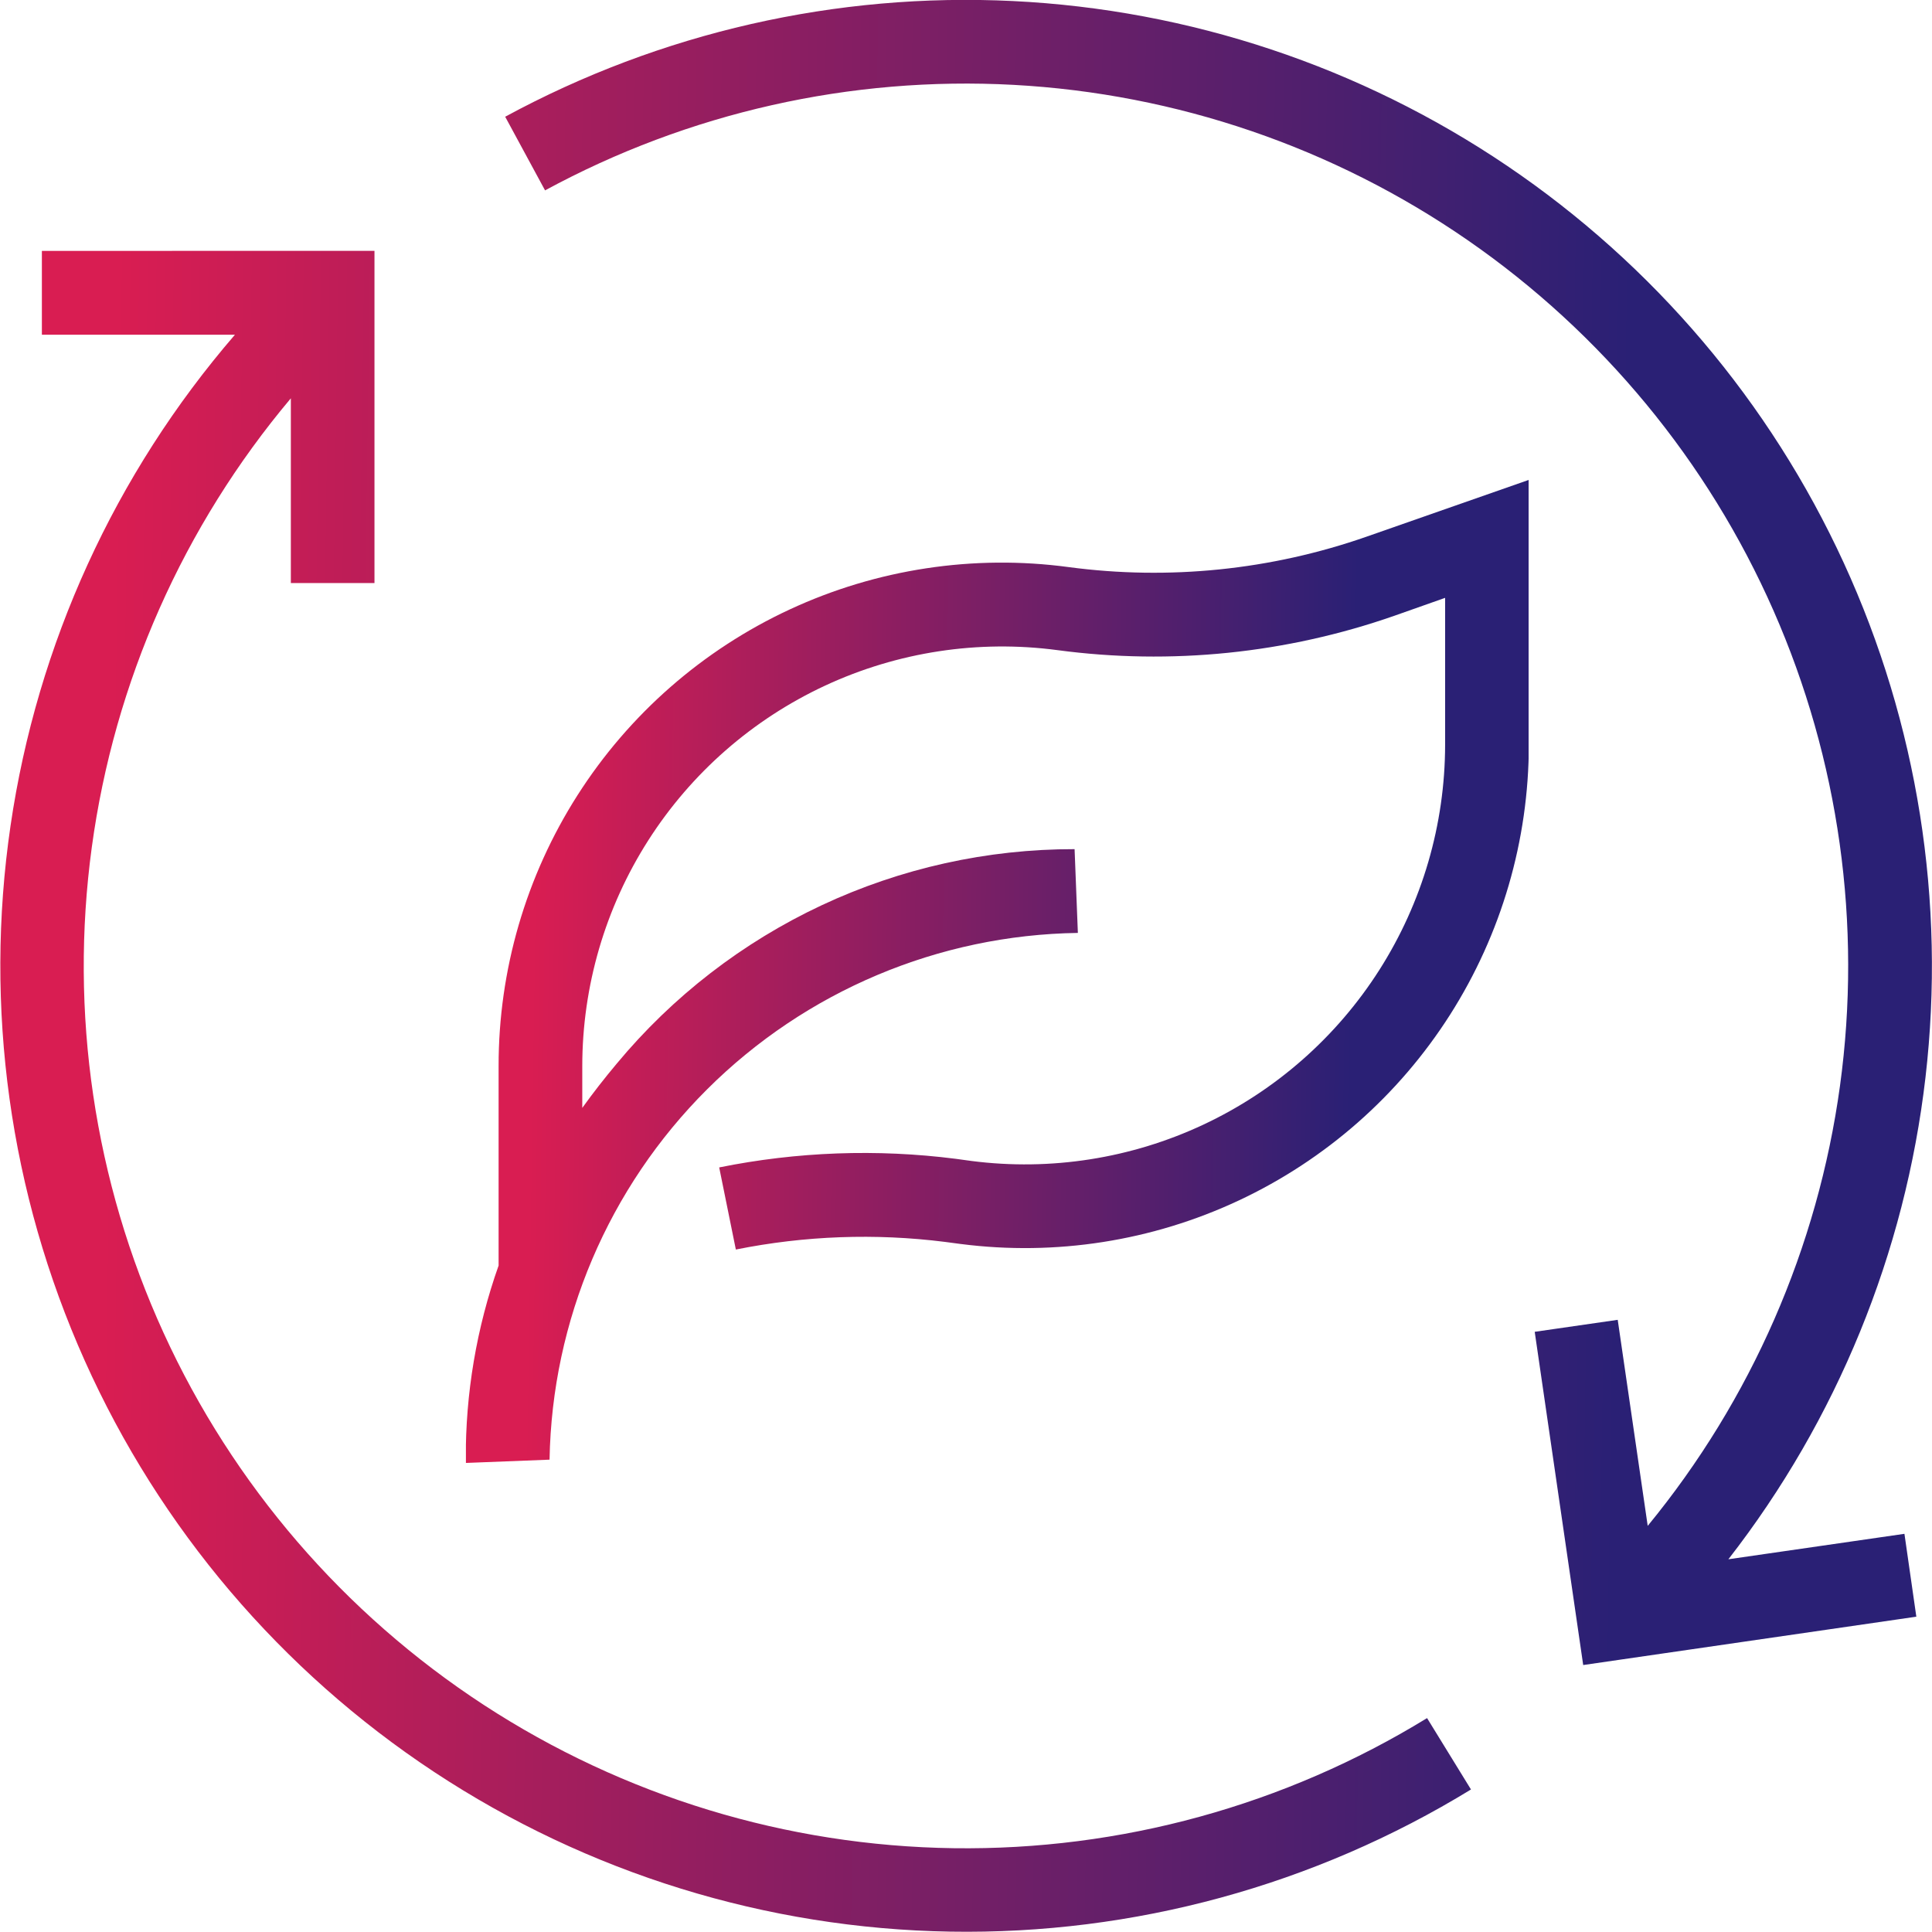
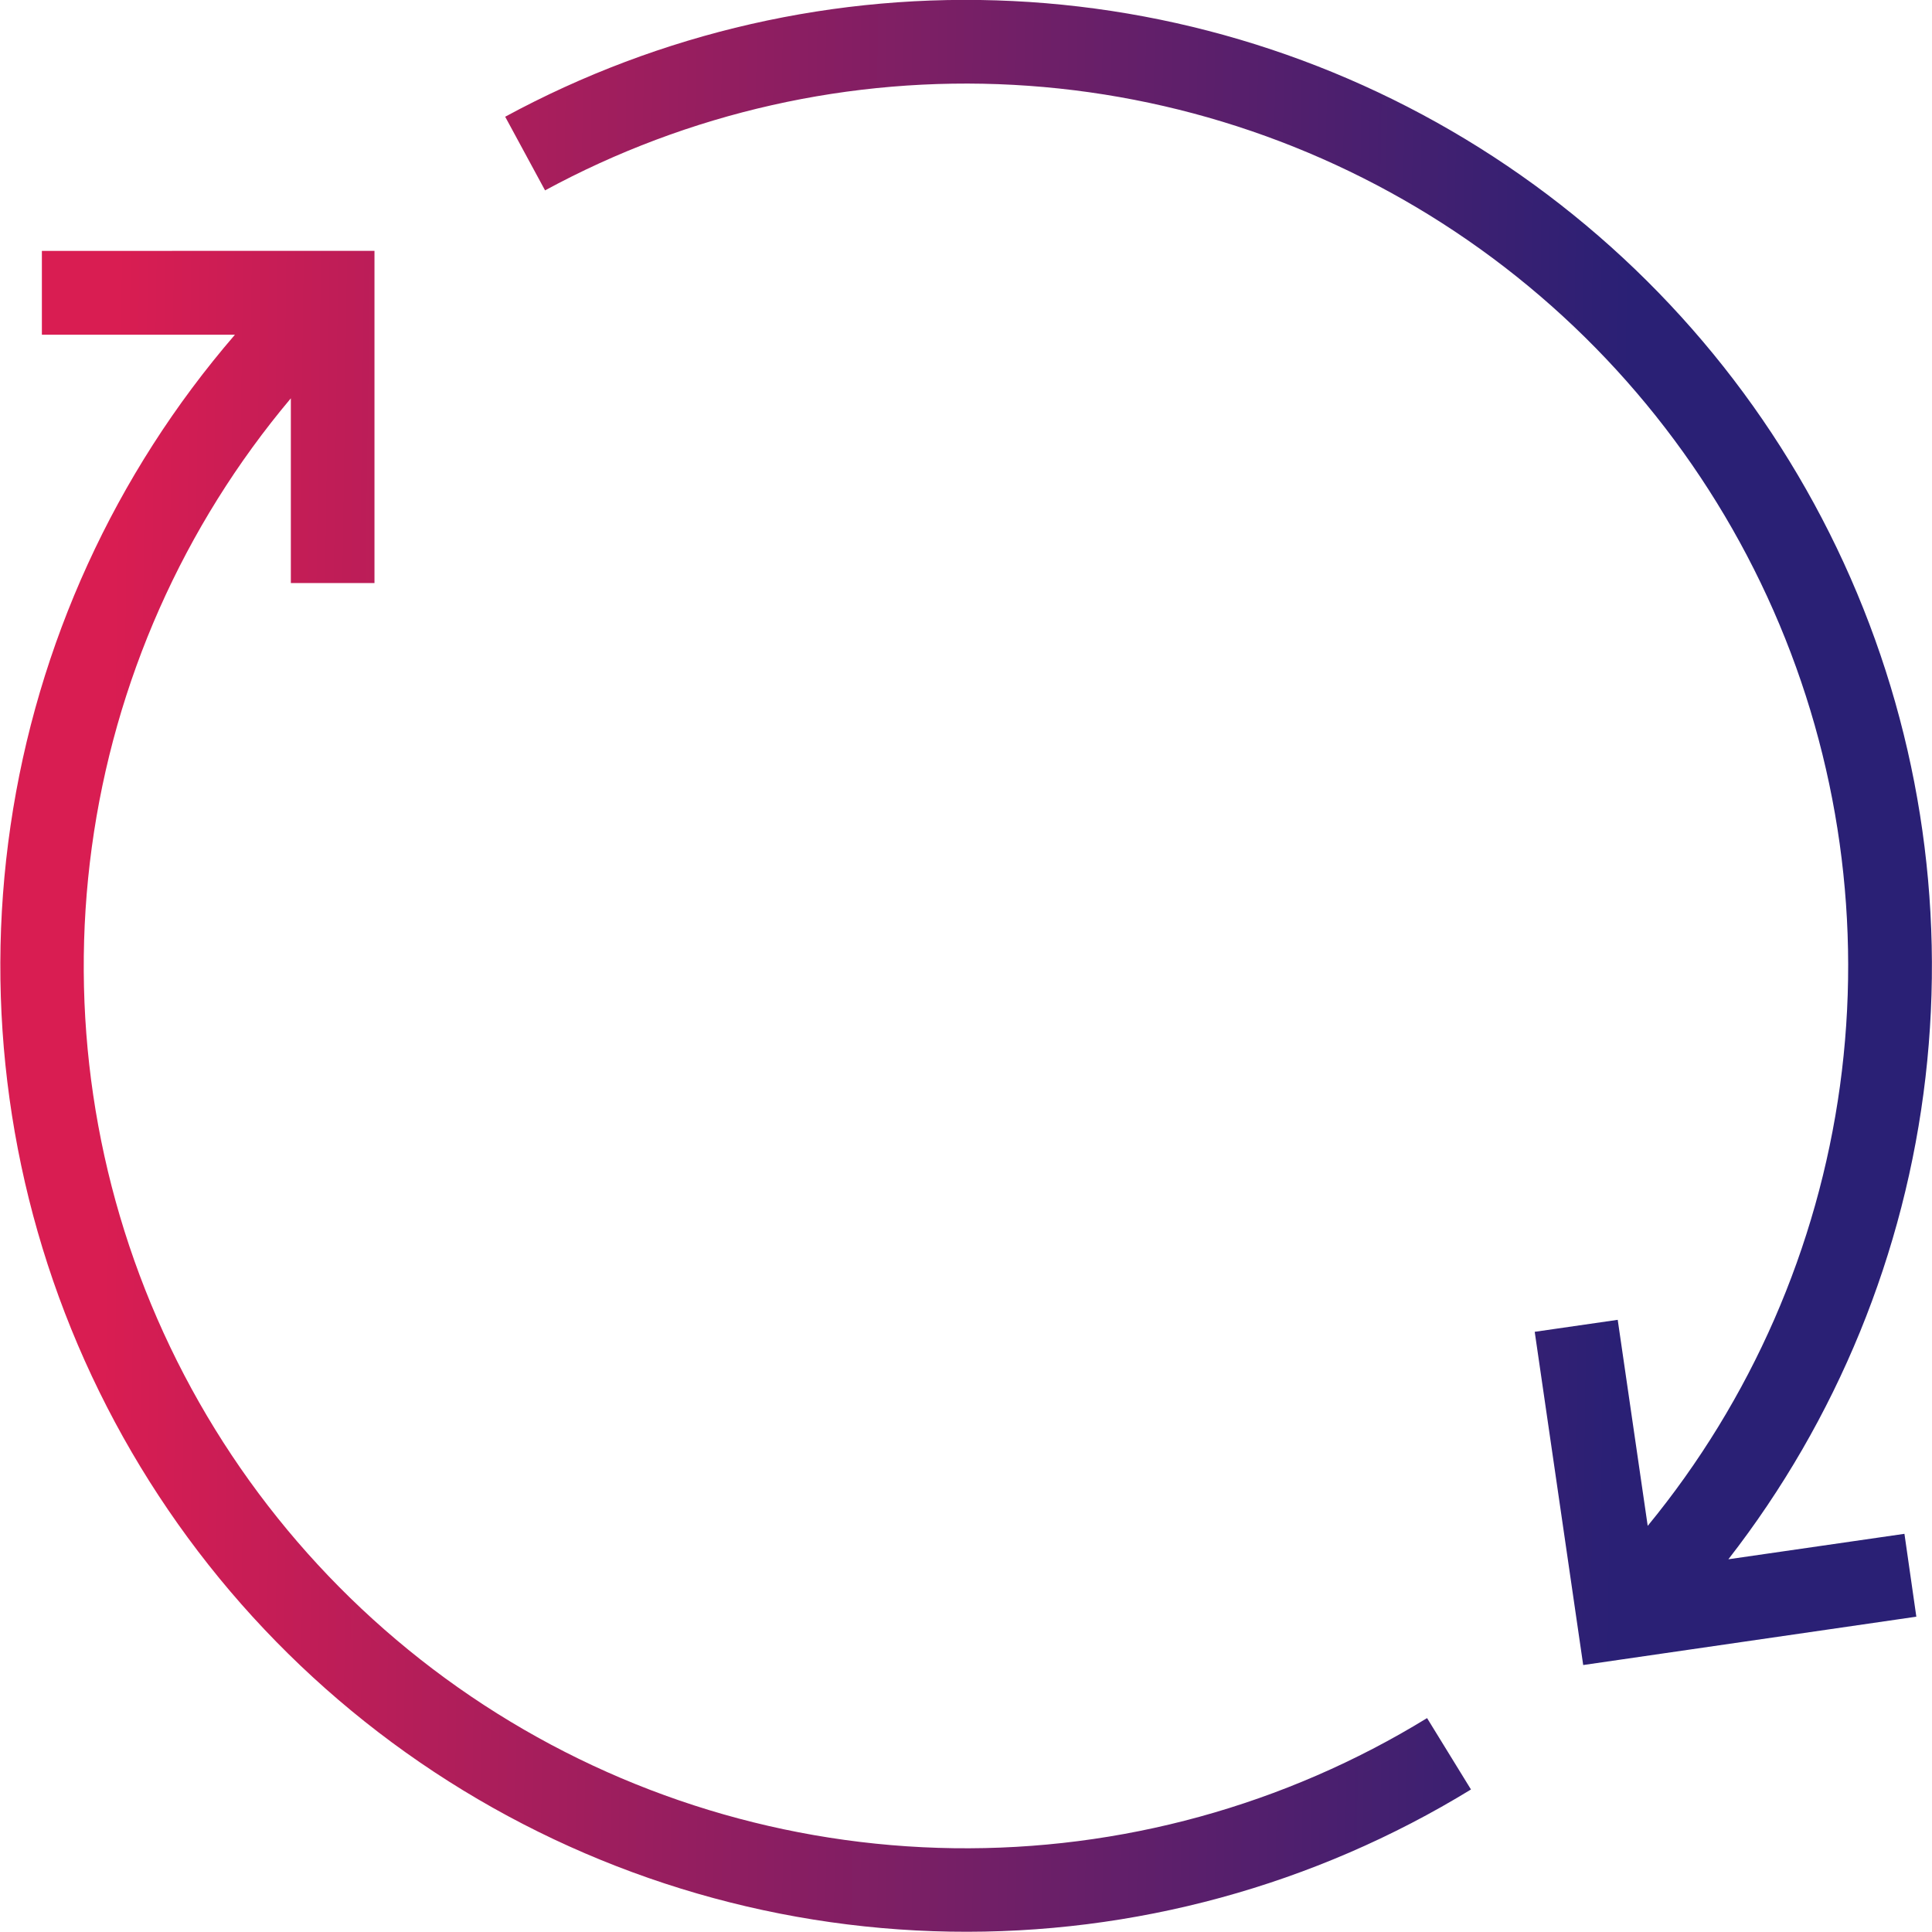
<svg xmlns="http://www.w3.org/2000/svg" width="43.038" height="43.033" viewBox="0 0 43.038 43.033">
  <defs>
    <linearGradient id="linear-gradient" x1="0.043" y1="1.656" x2="0.82" y2="1.667" gradientUnits="objectBoundingBox">
      <stop offset="0" stop-color="#d91d52" />
      <stop offset="1" stop-color="#2a2075" />
    </linearGradient>
    <clipPath id="clip-path">
-       <path id="Path_1755" data-name="Path 1755" d="M476.08,68.049a14.362,14.362,0,0,1-6.632.677,11.207,11.207,0,0,0-12.7,11.116v4.443a12.753,12.753,0,0,0-.731,4.324v.073l1.866-.073a11.945,11.945,0,0,1,11.769-11.734l-.073-1.866a13.232,13.232,0,0,0-10.2,4.779q-.409.487-.767.985v-.931A9.353,9.353,0,0,1,469.2,70.576a16.231,16.231,0,0,0,7.5-.765l1.133-.4v3.273a9.359,9.359,0,0,1-10.545,9.272l-.358-.049a16.229,16.229,0,0,0-5.268.192l.371,1.829a14.462,14.462,0,0,1,4.658-.17l.355.047a11.225,11.225,0,0,0,12.652-11.122v-5.9Z" transform="translate(-456.02 -66.784)" fill="url(#linear-gradient)" />
-     </clipPath>
+       </clipPath>
    <clipPath id="clip-path-2">
      <path id="Path_1756" data-name="Path 1756" d="M451.391,66.644v1.868h4.3a21.519,21.519,0,0,0,27.535,32.406l-.978-1.59a19.65,19.65,0,0,1-25.311-29.4v4.115H458.8v-7.4Zm10.321-2.988.888,1.64a19.655,19.655,0,0,1,24.563,29.75l-.668-4.59-1.849.267,1.08,7.423,7.421-1.077-.265-1.846-3.922.567a21.523,21.523,0,0,0-27.248-32.135" transform="translate(-450.458 -61.055)" fill="url(#linear-gradient)" />
    </clipPath>
  </defs>
  <g id="Group_153830" data-name="Group 153830" transform="translate(-1055 -1269.967)">
    <g id="Group_153491" data-name="Group 153491" transform="translate(1065.379 1280.658)">
      <g id="Group_153490" data-name="Group 153490" clip-path="url(#clip-path)">
        <rect id="Rectangle_67412" data-name="Rectangle 67412" width="23.673" height="21.898" transform="translate(0)" fill="url(#linear-gradient)" />
      </g>
    </g>
    <g id="Group_153493" data-name="Group 153493" transform="translate(1055 1269.967)">
      <g id="Group_153492" data-name="Group 153492" clip-path="url(#clip-path-2)">
        <rect id="Rectangle_67413" data-name="Rectangle 67413" width="43.038" height="43.033" transform="translate(0 0)" fill="url(#linear-gradient)" />
      </g>
    </g>
  </g>
</svg>